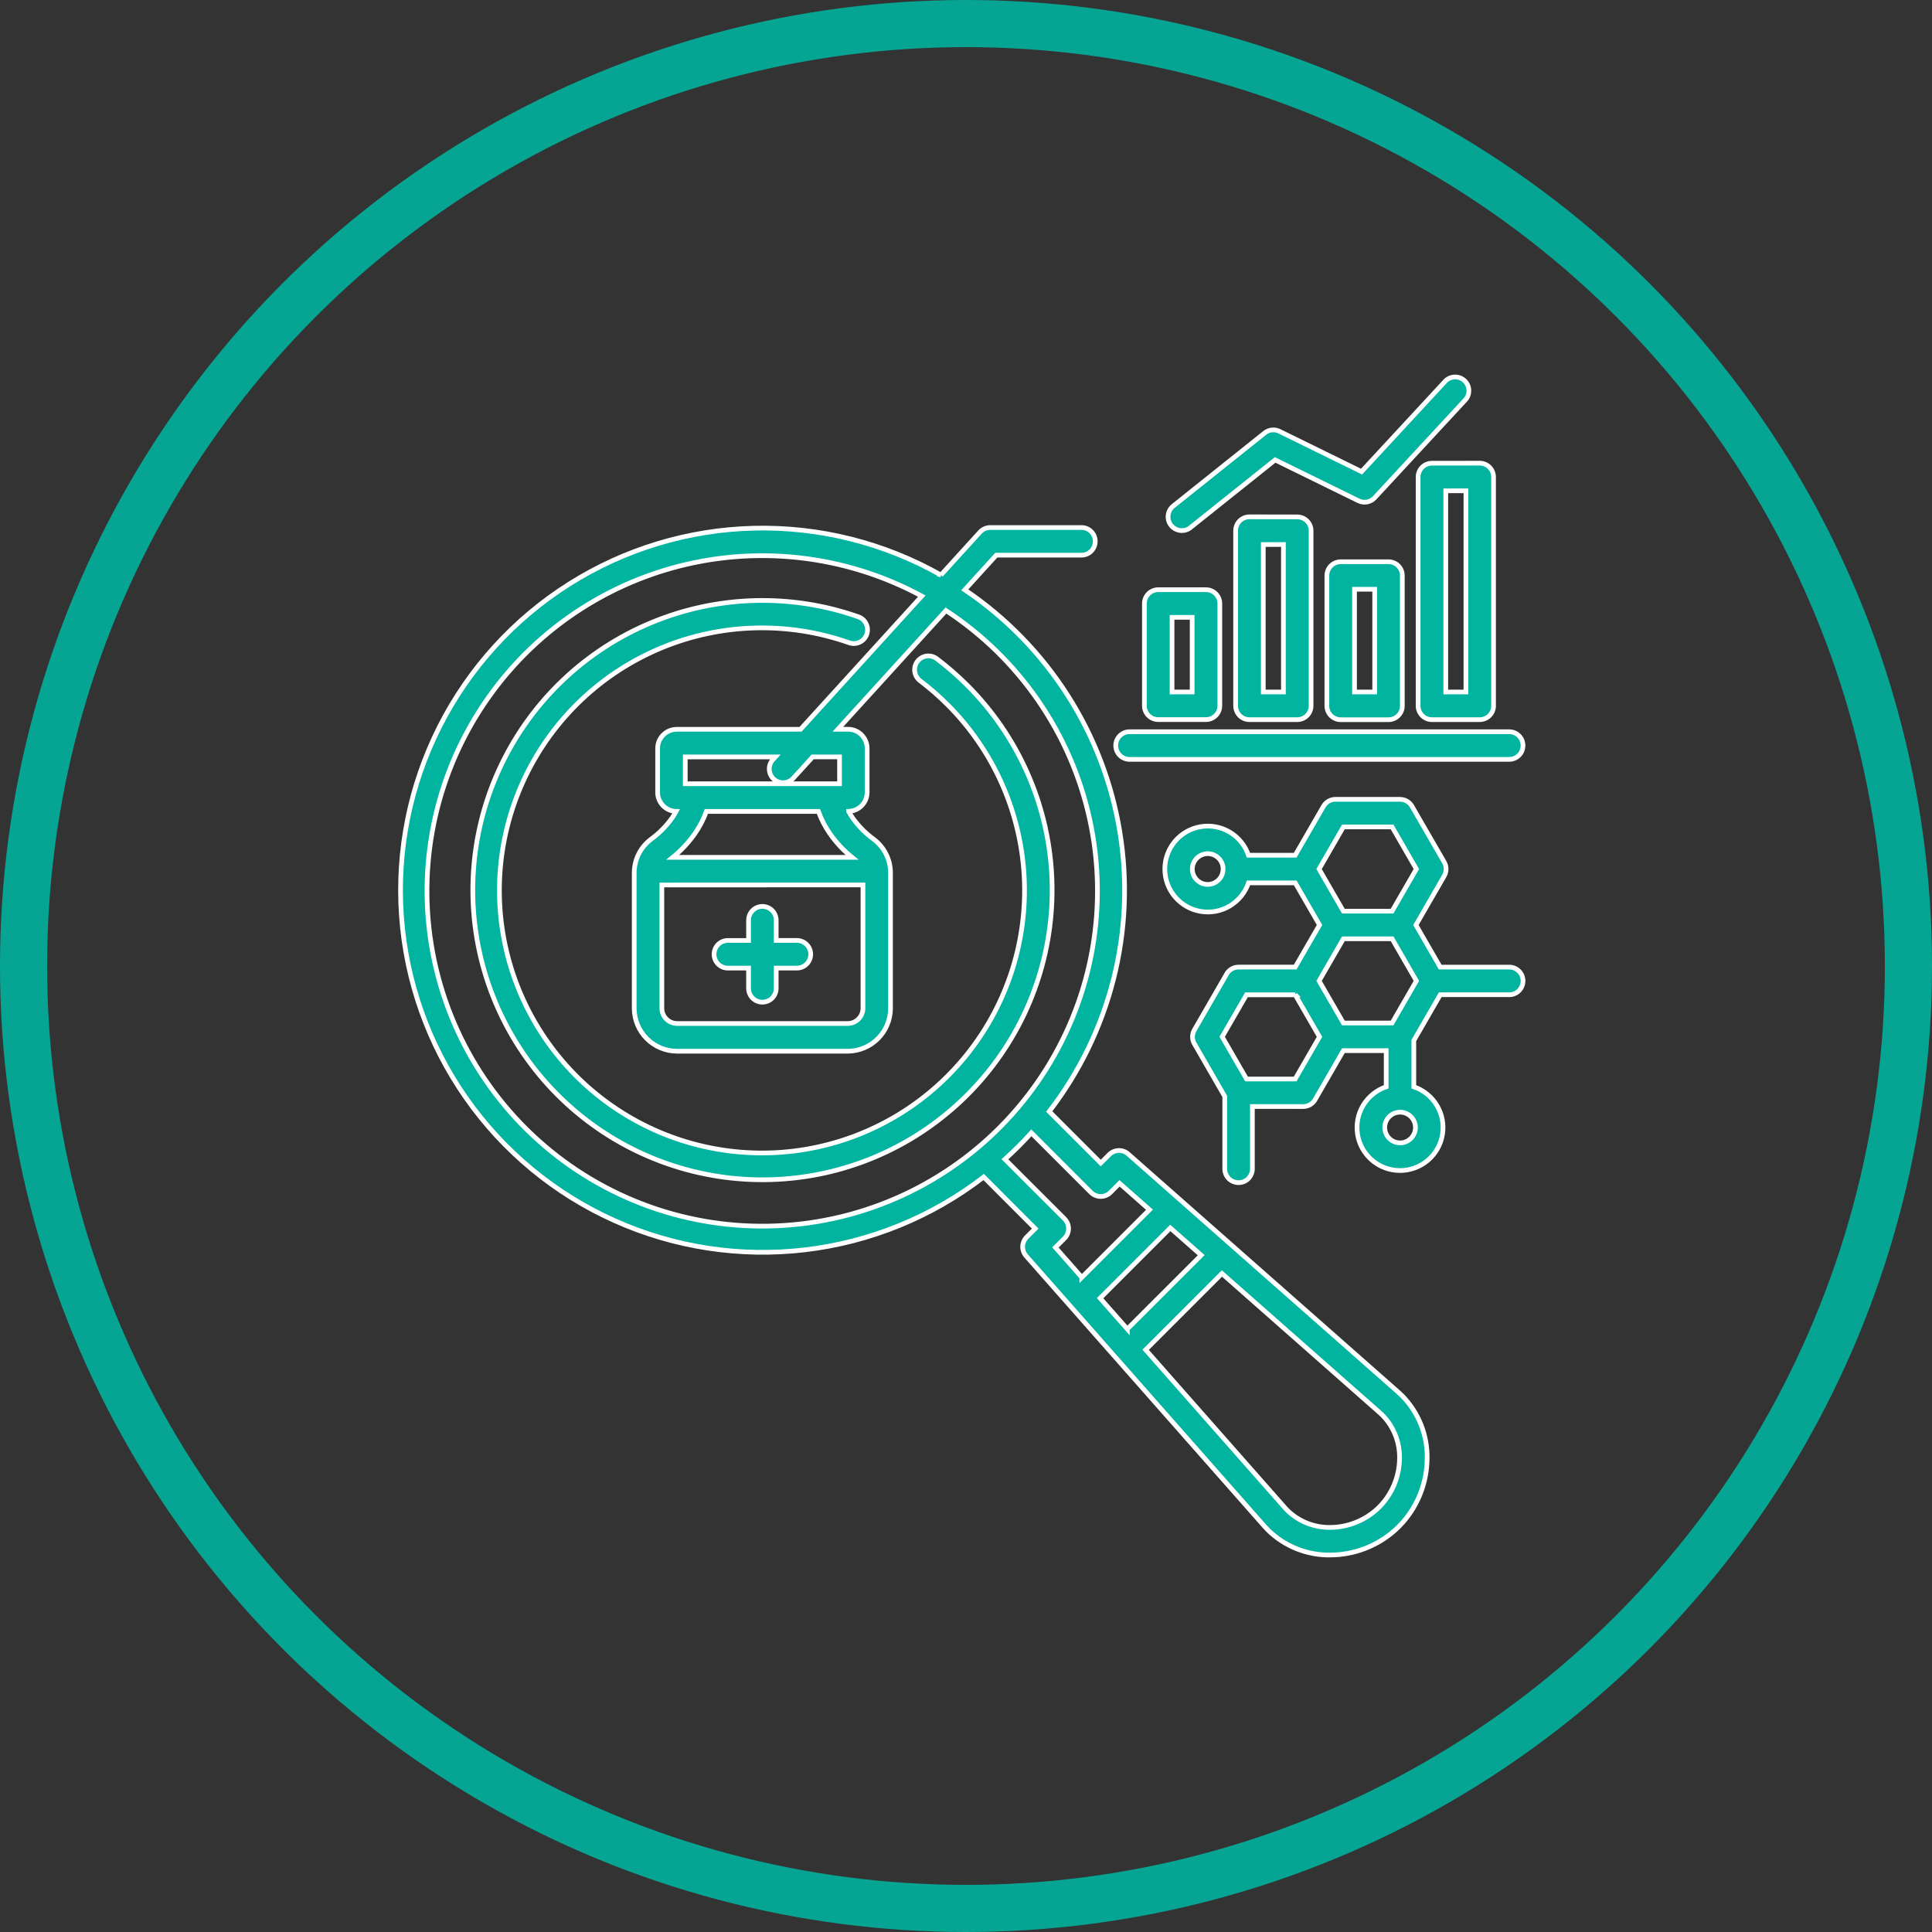
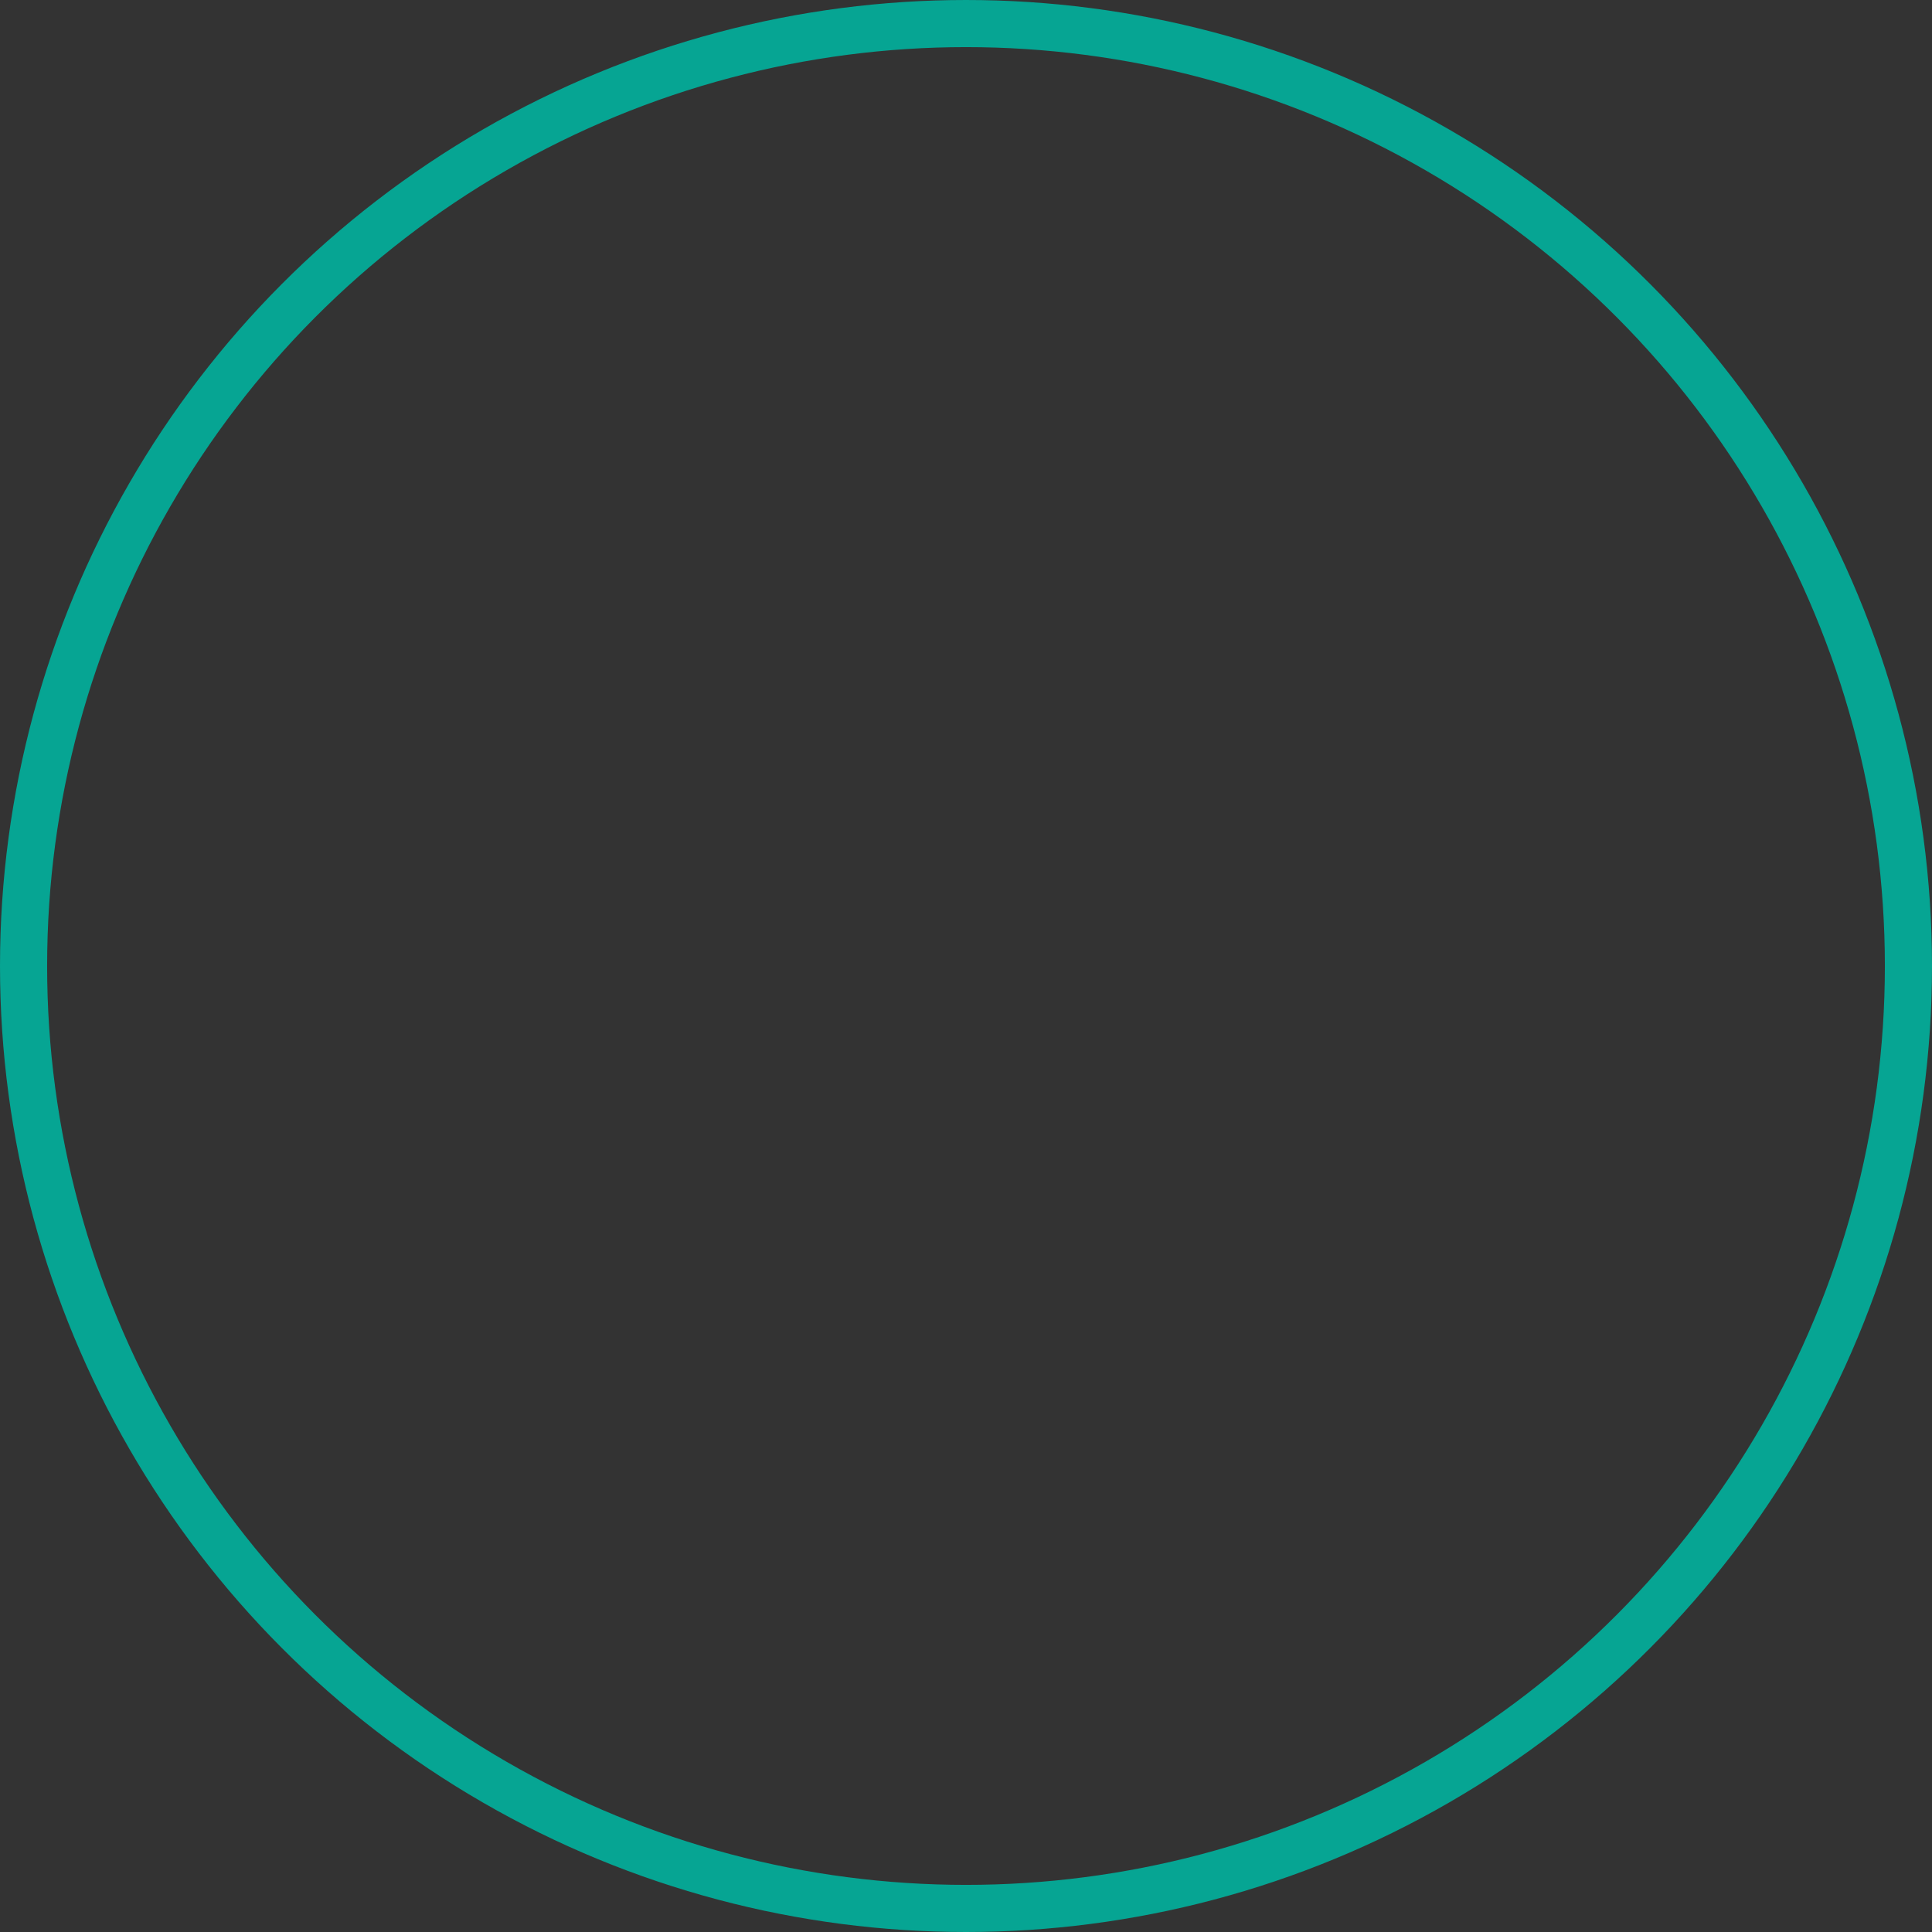
<svg xmlns="http://www.w3.org/2000/svg" width="82" height="82" viewBox="0 0 82 82" fill="none">
  <rect x="0" y="0" width="82" height="82" fill="#333333" stroke="none" />
  <circle opacity="0.88" cx="41" cy="41" r="40" stroke="#00B4A0" stroke-width="2" />
-   <path fill-rule="evenodd" clip-rule="evenodd" d="M36.017 34.439C36.071 34.537 36.13 34.632 36.194 34.724C36.438 35.065 36.735 35.365 37.073 35.613C37.3 35.781 37.484 36 37.609 36.253C37.735 36.506 37.799 36.785 37.796 37.067V42.795C37.795 43.278 37.603 43.741 37.262 44.083C36.92 44.424 36.457 44.616 35.974 44.617H28.739C28.256 44.616 27.794 44.424 27.452 44.083C27.111 43.741 26.919 43.278 26.918 42.795V37.067C26.915 36.785 26.979 36.506 27.105 36.253C27.23 36.001 27.414 35.781 27.641 35.613C27.979 35.365 28.276 35.065 28.52 34.724C28.584 34.632 28.642 34.537 28.696 34.439C28.486 34.433 28.287 34.345 28.14 34.194C27.994 34.043 27.912 33.841 27.912 33.631V31.761C27.912 31.655 27.933 31.55 27.974 31.453C28.014 31.355 28.074 31.267 28.149 31.192C28.224 31.117 28.313 31.057 28.411 31.016C28.509 30.976 28.614 30.955 28.72 30.954H33.977L39.124 25.3C35.851 23.529 32.014 23.11 28.436 24.134C24.858 25.158 21.823 27.544 19.983 30.779C18.143 34.014 17.644 37.842 18.593 41.441C19.542 45.039 21.863 48.123 25.059 50.031C28.255 51.938 32.071 52.518 35.689 51.645C39.307 50.771 42.439 48.515 44.413 45.36C46.387 42.205 47.046 38.402 46.249 34.766C45.452 31.131 43.262 27.952 40.149 25.912L35.561 30.952H35.996C36.102 30.952 36.207 30.973 36.305 31.014C36.403 31.055 36.492 31.114 36.567 31.19C36.585 31.208 36.603 31.228 36.618 31.249C36.738 31.392 36.804 31.574 36.804 31.761V33.631C36.804 33.736 36.783 33.841 36.742 33.939C36.702 34.036 36.642 34.125 36.567 34.2C36.421 34.346 36.224 34.431 36.017 34.437V34.439ZM53.155 46.964V49.627C53.15 49.779 53.086 49.923 52.977 50.03C52.867 50.136 52.721 50.195 52.568 50.195C52.416 50.195 52.269 50.136 52.16 50.03C52.05 49.923 51.987 49.779 51.982 49.627V46.534L50.692 44.299C50.64 44.21 50.613 44.11 50.613 44.007C50.613 43.904 50.64 43.804 50.692 43.715L52.035 41.389C52.081 41.287 52.157 41.2 52.251 41.139C52.346 41.078 52.456 41.046 52.569 41.046H54.972L56.005 39.258L54.974 37.472H52.989C52.85 37.881 52.57 38.227 52.2 38.449C51.829 38.672 51.392 38.755 50.965 38.684C50.539 38.614 50.151 38.394 49.872 38.065C49.592 37.735 49.439 37.317 49.439 36.885C49.439 36.453 49.592 36.035 49.872 35.705C50.151 35.376 50.539 35.156 50.965 35.086C51.392 35.015 51.829 35.099 52.2 35.321C52.57 35.543 52.85 35.889 52.989 36.299H54.972L56.174 34.218C56.225 34.129 56.299 34.056 56.388 34.004C56.477 33.953 56.577 33.926 56.68 33.926H59.421C59.531 33.926 59.639 33.957 59.732 34.015C59.825 34.074 59.9 34.157 59.948 34.256L61.298 36.592C61.35 36.682 61.377 36.785 61.376 36.889C61.376 36.993 61.347 37.096 61.294 37.185L60.096 39.261L61.127 41.047H64.037C64.116 41.044 64.194 41.057 64.267 41.086C64.341 41.114 64.407 41.157 64.464 41.212C64.52 41.267 64.565 41.332 64.596 41.404C64.626 41.477 64.642 41.554 64.642 41.633C64.642 41.712 64.626 41.789 64.596 41.862C64.565 41.934 64.52 42 64.464 42.054C64.407 42.109 64.341 42.152 64.267 42.18C64.194 42.209 64.116 42.222 64.037 42.219H61.128L60.007 44.161V46.127C60.417 46.266 60.764 46.546 60.986 46.917C61.209 47.288 61.292 47.726 61.222 48.153C61.151 48.58 60.932 48.968 60.602 49.248C60.272 49.527 59.853 49.681 59.421 49.681C58.988 49.681 58.57 49.527 58.24 49.248C57.91 48.968 57.69 48.58 57.62 48.153C57.55 47.726 57.633 47.288 57.855 46.917C58.078 46.546 58.425 46.266 58.834 46.127V44.593H57.017L55.816 46.673C55.764 46.762 55.691 46.835 55.602 46.887C55.513 46.938 55.412 46.965 55.31 46.965L53.155 46.964ZM59.884 47.394C59.778 47.287 59.637 47.221 59.487 47.206C59.337 47.192 59.186 47.229 59.061 47.313C58.935 47.397 58.843 47.522 58.799 47.666C58.755 47.811 58.763 47.966 58.821 48.105C58.879 48.245 58.983 48.36 59.116 48.431C59.249 48.502 59.403 48.525 59.551 48.495C59.699 48.466 59.832 48.386 59.928 48.27C60.023 48.153 60.076 48.007 60.076 47.856C60.076 47.77 60.059 47.685 60.026 47.606C59.993 47.527 59.945 47.455 59.884 47.394ZM54.975 42.222H52.904L51.873 44.005L52.907 45.796H54.971L56.004 44.007L54.972 42.219L54.975 42.222ZM59.084 43.419L60.116 41.631L59.085 39.845H57.017L55.985 41.632L57.017 43.419H59.084ZM57.016 38.672H59.084L60.115 36.885L59.084 35.097H57.017L55.985 36.886L57.016 38.672ZM51.722 36.423C51.615 36.316 51.474 36.249 51.324 36.234C51.173 36.219 51.022 36.257 50.896 36.341C50.77 36.425 50.677 36.55 50.633 36.694C50.589 36.839 50.596 36.995 50.654 37.135C50.712 37.275 50.816 37.39 50.95 37.462C51.083 37.533 51.237 37.556 51.386 37.526C51.534 37.497 51.668 37.417 51.764 37.3C51.86 37.183 51.912 37.036 51.912 36.885C51.913 36.799 51.896 36.714 51.863 36.635C51.83 36.556 51.782 36.484 51.722 36.423ZM50.538 22.382C50.478 22.433 50.409 22.471 50.334 22.494C50.259 22.517 50.181 22.524 50.103 22.517C50.025 22.509 49.95 22.485 49.881 22.448C49.812 22.41 49.752 22.36 49.703 22.298C49.654 22.237 49.618 22.167 49.597 22.091C49.576 22.016 49.571 21.937 49.581 21.86C49.59 21.782 49.616 21.707 49.655 21.64C49.694 21.572 49.747 21.513 49.81 21.466L53.681 18.373C53.773 18.3 53.885 18.256 54.003 18.248C54.12 18.239 54.237 18.266 54.34 18.325L57.788 20.017L61.365 16.154C61.473 16.055 61.614 16 61.761 16C61.908 16 62.05 16.056 62.157 16.156C62.265 16.256 62.331 16.393 62.342 16.539C62.353 16.686 62.309 16.831 62.218 16.946L58.361 21.11C58.277 21.209 58.162 21.276 58.035 21.303C57.908 21.329 57.776 21.313 57.66 21.256L54.121 19.52L50.538 22.382ZM47.924 32.23C47.772 32.225 47.627 32.161 47.521 32.052C47.415 31.942 47.355 31.796 47.355 31.643C47.355 31.491 47.415 31.344 47.521 31.235C47.627 31.125 47.772 31.061 47.924 31.057H64.036C64.115 31.054 64.193 31.068 64.266 31.096C64.34 31.125 64.406 31.167 64.463 31.222C64.519 31.277 64.564 31.342 64.595 31.415C64.625 31.487 64.641 31.565 64.641 31.643C64.641 31.722 64.625 31.8 64.595 31.872C64.564 31.944 64.519 32.01 64.463 32.065C64.406 32.119 64.34 32.162 64.266 32.19C64.193 32.219 64.115 32.232 64.036 32.23H47.924ZM60.775 19.66C60.62 19.66 60.471 19.722 60.361 19.832C60.251 19.942 60.189 20.092 60.189 20.247V29.957C60.189 30.112 60.251 30.262 60.361 30.372C60.471 30.482 60.62 30.544 60.775 30.544H62.804C62.959 30.544 63.109 30.482 63.219 30.372C63.329 30.262 63.391 30.112 63.391 29.957V20.244C63.391 20.089 63.329 19.94 63.219 19.83C63.109 19.72 62.959 19.658 62.804 19.658L60.775 19.66ZM62.218 20.831H61.363V29.37H62.218V20.831ZM56.904 23.842H58.932C59.087 23.842 59.237 23.904 59.347 24.014C59.457 24.124 59.519 24.273 59.519 24.429V29.959C59.519 30.115 59.457 30.264 59.347 30.374C59.237 30.484 59.087 30.546 58.932 30.546H56.904C56.748 30.546 56.599 30.484 56.489 30.374C56.379 30.264 56.317 30.115 56.317 29.959V24.426C56.318 24.271 56.38 24.123 56.49 24.013C56.6 23.904 56.749 23.842 56.904 23.842ZM58.346 25.01H57.49V29.37H58.346V25.01ZM53.031 21.936C52.954 21.936 52.877 21.951 52.806 21.981C52.735 22.011 52.67 22.054 52.616 22.108C52.562 22.163 52.518 22.227 52.489 22.299C52.459 22.37 52.444 22.446 52.444 22.523V29.957C52.444 30.034 52.459 30.11 52.489 30.181C52.518 30.253 52.562 30.317 52.616 30.372C52.67 30.426 52.735 30.469 52.806 30.499C52.877 30.528 52.954 30.544 53.031 30.544H55.059C55.215 30.544 55.364 30.482 55.474 30.372C55.584 30.262 55.646 30.112 55.646 29.957V22.525C55.646 22.37 55.584 22.221 55.474 22.111C55.364 22.001 55.215 21.939 55.059 21.939L53.031 21.936ZM54.472 23.11V29.37H53.618V23.112L54.472 23.11ZM49.158 25.029H51.186C51.263 25.029 51.339 25.044 51.411 25.074C51.482 25.103 51.547 25.146 51.601 25.201C51.655 25.256 51.699 25.32 51.728 25.391C51.758 25.462 51.773 25.539 51.773 25.616V29.954C51.773 30.031 51.758 30.107 51.728 30.178C51.699 30.25 51.655 30.314 51.601 30.369C51.547 30.423 51.482 30.466 51.411 30.496C51.339 30.526 51.263 30.541 51.186 30.541H49.158C49.081 30.541 49.005 30.526 48.933 30.496C48.862 30.466 48.797 30.423 48.743 30.369C48.689 30.314 48.645 30.25 48.616 30.178C48.587 30.107 48.572 30.031 48.572 29.954V25.616C48.572 25.539 48.587 25.463 48.616 25.391C48.645 25.32 48.689 25.256 48.743 25.201C48.797 25.146 48.862 25.103 48.933 25.074C49.005 25.044 49.081 25.029 49.158 25.029ZM50.599 26.202H49.745V29.37H50.599V26.204V26.202ZM33.679 33.019L34.493 32.125H35.633V33.265H29.085V32.126H32.908L32.812 32.232C32.758 32.288 32.716 32.355 32.688 32.428C32.66 32.501 32.648 32.579 32.651 32.657C32.653 32.735 32.672 32.812 32.705 32.883C32.738 32.953 32.784 33.017 32.842 33.069C32.9 33.122 32.968 33.162 33.041 33.188C33.115 33.214 33.193 33.225 33.271 33.22C33.349 33.216 33.425 33.195 33.495 33.161C33.565 33.126 33.628 33.078 33.679 33.019ZM39.935 24.406L41.596 22.581C41.651 22.521 41.718 22.473 41.793 22.44C41.867 22.407 41.948 22.39 42.029 22.39H45.881C45.96 22.387 46.038 22.401 46.111 22.429C46.185 22.457 46.252 22.5 46.308 22.555C46.364 22.61 46.409 22.675 46.44 22.747C46.47 22.82 46.486 22.898 46.486 22.976C46.486 23.055 46.47 23.132 46.44 23.205C46.409 23.277 46.364 23.343 46.308 23.397C46.252 23.452 46.185 23.495 46.111 23.523C46.038 23.552 45.96 23.565 45.881 23.562H42.287L40.948 25.034C42.691 26.209 44.174 27.729 45.307 29.499C46.44 31.27 47.197 33.254 47.533 35.329C47.869 37.404 47.776 39.525 47.26 41.563C46.743 43.6 45.815 45.51 44.532 47.175L46.719 49.363L47.08 49.003C47.188 48.895 47.334 48.833 47.487 48.831C47.64 48.829 47.788 48.887 47.899 48.992L59.342 59.083C59.402 59.139 59.458 59.188 59.508 59.238C59.855 59.59 60.127 60.007 60.31 60.465C60.493 60.924 60.582 61.414 60.572 61.908C60.564 62.902 60.199 63.861 59.543 64.609C59.484 64.676 59.426 64.738 59.369 64.795C59.312 64.851 59.25 64.91 59.183 64.969C58.435 65.624 57.477 65.99 56.482 65.999C55.989 66.009 55.499 65.919 55.04 65.737C54.582 65.554 54.164 65.282 53.813 64.935C53.763 64.885 53.711 64.83 53.658 64.769L43.551 53.307C43.453 53.195 43.401 53.05 43.405 52.901C43.41 52.752 43.471 52.611 43.577 52.505L43.937 52.145L41.751 49.956C39.55 51.652 36.93 52.72 34.17 53.046C31.41 53.371 28.614 52.943 26.079 51.805C23.543 50.668 21.363 48.864 19.772 46.587C18.18 44.309 17.235 41.642 17.038 38.87C16.842 36.098 17.401 33.325 18.655 30.845C19.909 28.366 21.812 26.272 24.162 24.788C26.511 23.304 29.219 22.485 31.997 22.418C34.775 22.351 37.52 23.038 39.938 24.407L39.935 24.406ZM36.627 37.559V42.793C36.626 42.965 36.558 43.129 36.436 43.251C36.315 43.372 36.15 43.441 35.978 43.441H28.739C28.568 43.441 28.403 43.372 28.282 43.251C28.16 43.129 28.092 42.965 28.091 42.793V37.561L36.627 37.559ZM28.554 36.388C28.908 36.1 29.221 35.765 29.485 35.393C29.69 35.098 29.857 34.778 29.981 34.44H34.735C34.859 34.778 35.025 35.098 35.231 35.393C35.494 35.766 35.807 36.101 36.162 36.388H28.554ZM31.771 39.058C31.771 38.902 31.833 38.753 31.943 38.643C32.053 38.533 32.202 38.471 32.358 38.471C32.513 38.471 32.663 38.533 32.773 38.643C32.883 38.753 32.944 38.902 32.944 39.058V39.915H33.804C33.882 39.913 33.961 39.926 34.034 39.955C34.107 39.983 34.174 40.026 34.23 40.081C34.287 40.135 34.332 40.201 34.362 40.273C34.393 40.346 34.409 40.423 34.409 40.502C34.409 40.58 34.393 40.658 34.362 40.73C34.332 40.803 34.287 40.868 34.23 40.923C34.174 40.978 34.107 41.021 34.034 41.049C33.961 41.077 33.882 41.091 33.804 41.088H32.944V41.948C32.944 42.104 32.883 42.253 32.773 42.363C32.663 42.473 32.513 42.535 32.358 42.535C32.202 42.535 32.053 42.473 31.943 42.363C31.833 42.253 31.771 42.104 31.771 41.948V41.089H30.912C30.833 41.091 30.755 41.078 30.682 41.05C30.608 41.021 30.542 40.978 30.485 40.924C30.429 40.869 30.384 40.803 30.353 40.731C30.323 40.659 30.307 40.581 30.307 40.502C30.307 40.424 30.323 40.346 30.353 40.274C30.384 40.201 30.429 40.136 30.485 40.081C30.542 40.026 30.608 39.984 30.682 39.955C30.755 39.927 30.833 39.913 30.912 39.916H31.771V39.056V39.058ZM51.862 54.051L48.624 57.289L54.536 63.994C54.566 64.029 54.602 64.066 54.64 64.105C54.883 64.341 55.17 64.527 55.485 64.651C55.8 64.775 56.137 64.835 56.476 64.828C57.187 64.82 57.872 64.558 58.407 64.088C58.448 64.052 58.492 64.011 58.537 63.965C58.583 63.919 58.625 63.875 58.661 63.834C59.131 63.299 59.393 62.614 59.401 61.903C59.408 61.564 59.348 61.227 59.224 60.912C59.1 60.597 58.914 60.31 58.678 60.067C58.639 60.028 58.601 59.993 58.566 59.963L51.862 54.051ZM47.847 56.407L50.983 53.274L49.672 52.118L46.691 55.099L47.847 56.409V56.407ZM45.914 54.215L44.795 52.945L45.181 52.559C45.235 52.505 45.278 52.44 45.308 52.369C45.337 52.298 45.352 52.221 45.352 52.144C45.352 52.067 45.337 51.991 45.308 51.92C45.278 51.849 45.235 51.784 45.181 51.729L42.652 49.203C42.846 49.027 43.038 48.845 43.227 48.657C43.416 48.468 43.598 48.276 43.774 48.081L46.303 50.61C46.413 50.72 46.562 50.782 46.718 50.782C46.873 50.782 47.022 50.72 47.132 50.61L47.518 50.224L48.788 51.344L45.914 54.218V54.215ZM39.052 28.894C38.928 28.8 38.846 28.661 38.824 28.507C38.803 28.353 38.843 28.197 38.937 28.073C39.03 27.949 39.169 27.867 39.323 27.845C39.477 27.824 39.633 27.864 39.758 27.958C39.99 28.133 40.212 28.314 40.425 28.499C40.638 28.684 40.848 28.88 41.055 29.086C43.192 31.223 44.467 34.072 44.636 37.089C44.806 40.106 43.858 43.08 41.975 45.442C40.091 47.805 37.404 49.392 34.425 49.899C31.446 50.406 28.385 49.798 25.825 48.192C23.266 46.585 21.388 44.092 20.55 41.189C19.712 38.286 19.972 35.176 21.282 32.452C22.591 29.729 24.857 27.583 27.648 26.425C30.439 25.266 33.559 25.176 36.412 26.172C36.486 26.195 36.555 26.233 36.615 26.284C36.675 26.335 36.723 26.397 36.758 26.467C36.793 26.537 36.814 26.613 36.819 26.692C36.824 26.77 36.814 26.848 36.788 26.922C36.762 26.996 36.722 27.064 36.669 27.122C36.617 27.18 36.553 27.227 36.482 27.26C36.411 27.293 36.334 27.311 36.256 27.314C36.178 27.317 36.1 27.304 36.027 27.276C33.442 26.37 30.613 26.447 28.082 27.494C25.55 28.541 23.493 30.484 22.303 32.951C21.113 35.419 20.873 38.238 21.63 40.871C22.387 43.504 24.087 45.766 26.406 47.224C28.724 48.683 31.499 49.237 34.2 48.78C36.901 48.322 39.339 46.886 41.048 44.746C42.758 42.605 43.619 39.909 43.467 37.174C43.315 34.439 42.161 31.855 40.225 29.917C40.039 29.732 39.849 29.554 39.655 29.384C39.453 29.209 39.252 29.045 39.052 28.894Z" fill="#00B4A0" stroke="white" stroke-width="0.2" />
</svg>